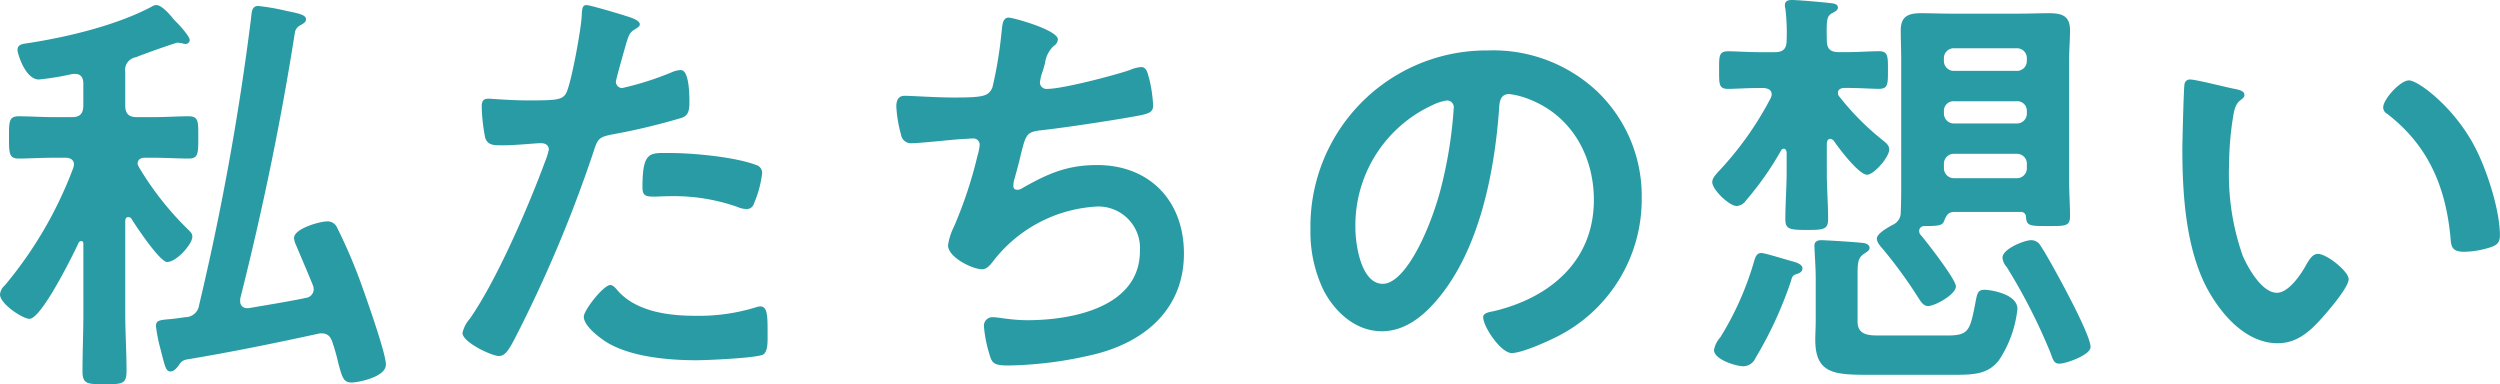
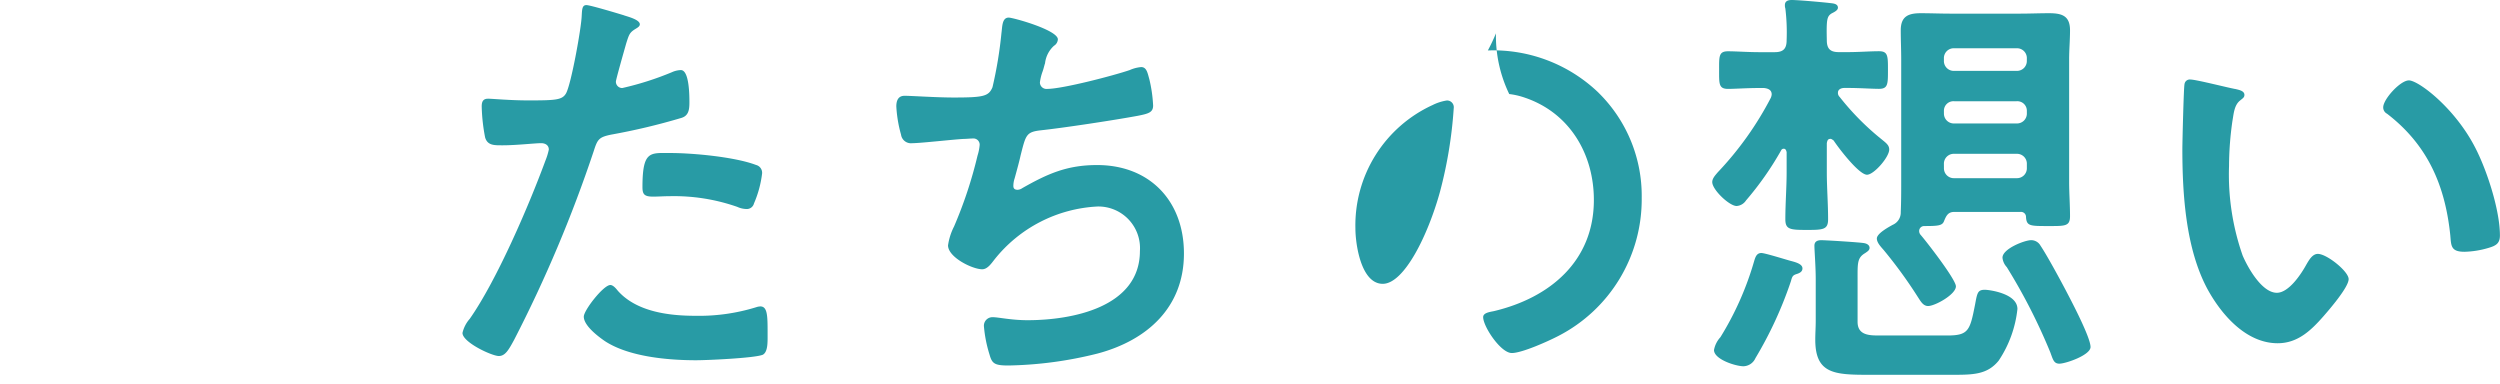
<svg xmlns="http://www.w3.org/2000/svg" width="282.239" height="43.376" viewBox="0 0 282.239 43.376">
  <g id="concept-text01" transform="translate(0 0.001)">
-     <path id="パス_18952" data-name="パス 18952" d="M9.41,27.176c0-.193-.048-.338-.241-.338a.326.326,0,0,0-.29.193c-.627,1.351-4.2,8.589-5.549,8.589C2.558,35.62,0,33.932,0,32.87a1.5,1.5,0,0,1,.531-1.013A45.462,45.462,0,0,0,8.252,18.635a1.772,1.772,0,0,0,.1-.431c0-.579-.483-.772-.965-.772H6.225c-1.544,0-3.088.094-4.1.094-1.11,0-1.11-.576-1.11-2.458,0-1.737,0-2.316,1.11-2.316,1.158,0,2.606.1,4.1.1H8.107c.917,0,1.3-.386,1.3-1.351V9.035c0-.579-.241-1.062-.917-1.062H8.2A31.24,31.24,0,0,1,4.391,8.6c-1.544,0-2.413-2.944-2.413-3.33,0-.627.531-.676,1.158-.772C7.576,3.823,13.222,2.472,17.176.349A.828.828,0,0,1,17.659.2c.63,0,1.6,1.158,1.978,1.641l.241.241c.579.579,1.544,1.689,1.544,2.075a.476.476,0,0,1-.483.434,1.446,1.446,0,0,1-.434-.1c-.145,0-.335-.048-.528-.048-1.785.579-3.525,1.206-4.632,1.641A1.472,1.472,0,0,0,14.139,7.78V11.5c0,.965.386,1.351,1.348,1.351h1.689c1.5,0,2.944-.1,4.1-.1s1.11.579,1.11,2.413c0,1.785,0,2.362-1.11,2.362-1.013,0-2.6-.094-4.1-.094h-.82c-.386,0-.817.142-.817.673,0,.148.094.241.145.389a34.431,34.431,0,0,0,5.549,7.042c.241.241.483.434.483.82,0,.82-1.785,2.847-2.847,2.847-.82,0-3.523-4.053-4.056-4.922a.428.428,0,0,0-.335-.145c-.241,0-.338.193-.338.434V34.993c0,2.171.145,4.343.145,6.514C14.284,43,13.8,43,11.774,43c-1.882,0-2.461,0-2.461-1.445,0-2.171.1-4.391.1-6.563ZM29.143.3a24.354,24.354,0,0,1,3.088.531c1.351.29,2.316.434,2.316.965,0,.29-.193.434-.627.676a1.1,1.1,0,0,0-.627.82c-1.592,10.134-3.667,20.122-6.177,30.06v.29a.737.737,0,0,0,.775.772h.19c1.113-.193,5.5-.917,6.418-1.158a.994.994,0,0,0,.917-.965,1.428,1.428,0,0,0-.1-.483c-.627-1.544-1.255-2.992-1.882-4.488a2.314,2.314,0,0,1-.241-.82c0-1.062,2.9-1.882,3.764-1.882a1.17,1.17,0,0,1,1.11.724,59.527,59.527,0,0,1,2.844,6.707c.534,1.5,2.657,7.48,2.657,8.734,0,1.445-3.236,2.027-3.86,2.027-.92,0-1.062-.531-1.5-2.123a21.812,21.812,0,0,0-.676-2.413c-.193-.579-.483-1.013-1.206-1.013a1.489,1.489,0,0,0-.434.048c-4.874,1.062-9.844,2.075-14.814,2.9a1.171,1.171,0,0,0-.869.627c-.238.29-.528.724-.962.724-.534,0-.627-.579-1.11-2.461a18.068,18.068,0,0,1-.531-2.654c0-.627.383-.676,1.348-.772.676-.048,1.3-.145,1.978-.241a1.558,1.558,0,0,0,1.544-1.351A301.946,301.946,0,0,0,28.323,1.845c.1-.772.051-1.544.82-1.544" transform="translate(0 0.374)" fill="#289ba5" />
    <path id="パス_18953" data-name="パス 18953" d="M36.633,1.359c.431.148,1.785.483,1.785,1.013,0,.241-.292.389-.434.483-.724.437-.772.627-1.11,1.689-.148.531-1.158,4.053-1.158,4.295a.711.711,0,0,0,.724.724,34.009,34.009,0,0,0,5.595-1.785,2.618,2.618,0,0,1,1.016-.241c.965,0,.965,2.944.965,3.667,0,.82-.1,1.5-.92,1.737a72.455,72.455,0,0,1-7.914,1.882c-1.4.29-1.544.531-1.976,1.882a150.3,150.3,0,0,1-8.975,21.278c-.627,1.158-1.013,1.834-1.734,1.834-.775,0-4.1-1.544-4.1-2.606a3.631,3.631,0,0,1,.82-1.592c3.043-4.343,6.659-12.737,8.541-17.852a7.361,7.361,0,0,0,.386-1.255c0-.483-.386-.724-.869-.724-.676,0-2.8.241-4.292.241-.965,0-1.74.048-2.027-.869a20.43,20.43,0,0,1-.389-3.523c0-.531.148-.869.724-.869.434,0,2.461.193,4.536.193,3.088,0,3.812-.048,4.246-.772.579-.965,1.737-7.38,1.783-8.782C31.9.687,31.9.2,32.387.2c.434,0,3.616.962,4.246,1.155m-.676,31.122c2.123,2.365,5.791,2.8,8.731,2.8a21.785,21.785,0,0,0,6.852-.965,1.709,1.709,0,0,1,.483-.094c.82,0,.82,1.107.82,3.037,0,.965.051,2.075-.531,2.413-.869.386-6.321.627-7.528.627-3.185,0-7.621-.386-10.327-2.171-.769-.531-2.365-1.737-2.365-2.751,0-.724,2.223-3.571,2.995-3.571.335,0,.673.434.869.676M41.845,16.9c2.555,0,7.284.434,9.7,1.351a.909.909,0,0,1,.676.965,12.122,12.122,0,0,1-.917,3.378.829.829,0,0,1-.869.627,2.593,2.593,0,0,1-1.013-.241,21.649,21.649,0,0,0-7.67-1.206c-.63,0-1.206.048-1.837.048-.965,0-1.2-.241-1.2-1.062,0-4.15.866-3.86,3.137-3.86" transform="translate(33.816 0.374)" fill="#289ba5" />
    <path id="パス_18954" data-name="パス 18954" d="M53.888,3.158a.9.9,0,0,1-.434.724A3.131,3.131,0,0,0,52.441,5.86c-.1.29-.148.579-.29.965a5.484,5.484,0,0,0-.29,1.206.739.739,0,0,0,.82.724c1.737,0,7.48-1.5,9.31-2.123a4.036,4.036,0,0,1,1.3-.341c.627,0,.724.678.92,1.354a15.646,15.646,0,0,1,.431,2.992c0,.772-.528.917-1.734,1.155-2.606.483-8.3,1.354-11,1.644-1.592.19-1.641.531-2.22,2.8-.145.676-.386,1.544-.676,2.606a2.737,2.737,0,0,0-.148.869c0,.29.148.434.485.434a1.012,1.012,0,0,0,.531-.193c2.892-1.641,5.067-2.6,8.442-2.6,5.935,0,9.8,4.051,9.8,9.986,0,6.08-4.15,9.8-9.748,11.292a44.142,44.142,0,0,1-10.085,1.351c-1.592,0-1.834-.241-2.123-1.257a14.854,14.854,0,0,1-.627-3.182.962.962,0,0,1,1.013-1.013c.627,0,2.072.338,3.909.338,5.019,0,12.691-1.448,12.691-7.817a4.7,4.7,0,0,0-4.777-5.019A15.872,15.872,0,0,0,46.7,28.055c-.338.434-.772,1.062-1.351,1.062-1.11,0-3.86-1.351-3.86-2.7a6.812,6.812,0,0,1,.676-2.123,48.481,48.481,0,0,0,2.654-8.008,5.4,5.4,0,0,0,.241-1.209.7.7,0,0,0-.772-.724c-.29,0-.724.048-1.013.048-1.11.051-4.874.483-5.839.483a1.129,1.129,0,0,1-1.252-.962,14.648,14.648,0,0,1-.534-3.188c0-1.252.775-1.2,1.016-1.2.673,0,3.52.193,5.453.193,3.423,0,3.954-.145,4.388-1.158a46.388,46.388,0,0,0,1.013-6.128c.1-.676.048-1.737.82-1.737.483,0,5.549,1.4,5.549,2.461" transform="translate(65.54 1.281)" fill="#289ba5" />
-     <path id="パス_18955" data-name="パス 18955" d="M84.64,6.783a16.309,16.309,0,0,1,4.874,11.868,17.336,17.336,0,0,1-9.407,15.586c-1.11.579-4.1,1.93-5.26,1.93-1.255,0-3.233-2.992-3.233-4.053,0-.483.724-.579,1.206-.676,6.321-1.5,11.292-5.646,11.292-12.546,0-5.16-2.7-9.793-7.721-11.53a8.428,8.428,0,0,0-1.834-.434c-1.11,0-1.11,1.062-1.158,1.882-.531,7.045-2.22,15.635-6.852,21.181-1.59,1.93-3.713,3.716-6.37,3.716-2.941,0-5.257-2.123-6.56-4.584a15.126,15.126,0,0,1-1.5-6.852A19.877,19.877,0,0,1,72.145,2.006a17.151,17.151,0,0,1,12.5,4.777m-18.768,1.4a14.936,14.936,0,0,0-8.686,13.9c0,1.783.63,6.27,3.088,6.27,2.416,0,5.115-5.5,6.469-10.42a49.3,49.3,0,0,0,1.544-9.41.763.763,0,0,0-.775-.869,5.453,5.453,0,0,0-1.641.531" transform="translate(95.828 3.688)" fill="#289ba5" />
+     <path id="パス_18955" data-name="パス 18955" d="M84.64,6.783a16.309,16.309,0,0,1,4.874,11.868,17.336,17.336,0,0,1-9.407,15.586c-1.11.579-4.1,1.93-5.26,1.93-1.255,0-3.233-2.992-3.233-4.053,0-.483.724-.579,1.206-.676,6.321-1.5,11.292-5.646,11.292-12.546,0-5.16-2.7-9.793-7.721-11.53a8.428,8.428,0,0,0-1.834-.434a15.126,15.126,0,0,1-1.5-6.852A19.877,19.877,0,0,1,72.145,2.006a17.151,17.151,0,0,1,12.5,4.777m-18.768,1.4a14.936,14.936,0,0,0-8.686,13.9c0,1.783.63,6.27,3.088,6.27,2.416,0,5.115-5.5,6.469-10.42a49.3,49.3,0,0,0,1.544-9.41.763.763,0,0,0-.775-.869,5.453,5.453,0,0,0-1.641.531" transform="translate(95.828 3.688)" fill="#289ba5" />
    <path id="パス_18956" data-name="パス 18956" d="M81.419,15.68c-.29,0-.338.241-.386.483v3.281c0,1.737.145,3.523.145,5.308,0,1.158-.531,1.206-2.365,1.206-1.93,0-2.461-.048-2.461-1.206,0-1.785.145-3.571.145-5.308V17.176c-.048-.193-.1-.386-.338-.386a.318.318,0,0,0-.287.193,35.132,35.132,0,0,1-3.96,5.646,1.376,1.376,0,0,1-1.062.627c-.82,0-2.751-1.834-2.751-2.7,0-.434.386-.82.627-1.11a36.819,36.819,0,0,0,5.984-8.4,1.141,1.141,0,0,0,.1-.386c0-.531-.437-.676-.871-.724h-.531c-1.4,0-2.748.1-3.523.1-1.062,0-1.011-.579-1.011-2.123s-.051-2.123,1.011-2.123c.917,0,2.22.1,3.523.1h1.74c.965,0,1.348-.383,1.348-1.351A22.3,22.3,0,0,0,76.353.965,1.208,1.208,0,0,1,76.3.579C76.3.1,76.693,0,77.076,0,77.8,0,80.5.241,81.323.338c.338.045.965.045.965.531,0,.287-.386.483-.676.627-.579.338-.627.721-.579,3.037,0,.968.386,1.351,1.351,1.351H83.4c1.255,0,2.509-.1,3.523-.1s1.013.531,1.013,2.123,0,2.123-1.013,2.123c-.82,0-2.171-.1-3.523-.1h-.386c-.338,0-.724.145-.724.531a.62.62,0,0,0,.193.483,29.534,29.534,0,0,0,4.729,4.777c.531.434.866.676.866,1.158,0,.869-1.734,2.847-2.506,2.847-.917,0-3.233-3.04-3.764-3.86-.145-.1-.241-.193-.386-.193M77.656,30.929c-.48.142-.531.29-.676.82a44.32,44.32,0,0,1-4.005,8.683,1.528,1.528,0,0,1-1.351.917c-.866,0-3.327-.772-3.327-1.834a2.922,2.922,0,0,1,.724-1.448,34.348,34.348,0,0,0,3.809-8.589c.145-.483.29-.914.82-.914.386,0,2.7.724,3.233.869s1.4.335,1.4.866c0,.389-.338.531-.627.63m16.986,6.946c2.41,0,2.555-.579,3.134-3.523.241-1.3.29-1.638,1.11-1.638.389,0,3.667.383,3.667,2.169a12.946,12.946,0,0,1-2.123,5.839c-1.3,1.592-2.9,1.592-5.356,1.592H85.811c-3.909,0-6.08-.1-6.08-3.957,0-.724.051-1.4.051-2.123V31.508c0-1.4-.148-3.233-.148-3.764,0-.483.338-.627.772-.627.531,0,4.439.241,4.874.338.241.048.579.19.579.531,0,.29-.29.434-.483.579-.917.531-.869,1.155-.869,2.944V36.33c0,1.4,1.11,1.544,2.265,1.544Zm-2.557-12.35a.56.56,0,0,0-.627.531.658.658,0,0,0,.145.434c.676.772,4.005,5.064,4.005,5.836,0,.92-2.365,2.223-3.139,2.223-.579,0-.866-.582-1.155-1.013a52.138,52.138,0,0,0-3.86-5.308c-.29-.338-.772-.823-.772-1.3,0-.579,1.351-1.3,1.785-1.544a1.507,1.507,0,0,0,.914-1.448c.051-1.158.051-2.316.051-3.426V6.7c0-1.11-.051-2.171-.051-3.279,0-1.592.871-1.93,2.268-1.93,1.113,0,2.22.048,3.33.048h7.868c1.107,0,2.169-.048,3.279-.048,1.451,0,2.365.29,2.365,1.93,0,1.107-.1,2.169-.1,3.279v13.8c0,1.3.1,2.606.1,3.909,0,1.158-.579,1.11-2.509,1.11-2.027,0-2.413,0-2.461-1.062a.562.562,0,0,0-.627-.531h-7.48c-.724,0-.917.483-1.158,1.062-.19.483-.673.531-2.169.531m11.53-18.916a1.113,1.113,0,0,0-1.158-1.155H95.411a1.113,1.113,0,0,0-1.158,1.155v.241a1.113,1.113,0,0,0,1.158,1.158h7.045a1.113,1.113,0,0,0,1.158-1.158Zm-9.361,6.177a1.115,1.115,0,0,0,1.158,1.158h7.045a1.115,1.115,0,0,0,1.158-1.158v-.241a1.077,1.077,0,0,0-1.158-1.11H95.411a1.077,1.077,0,0,0-1.158,1.11Zm0,6.177a1.115,1.115,0,0,0,1.158,1.158h7.045a1.115,1.115,0,0,0,1.158-1.158v-.434a1.115,1.115,0,0,0-1.158-1.158H95.411a1.115,1.115,0,0,0-1.158,1.158Zm13.029,22.1c-.627,0-.724-.483-1.011-1.255a65.1,65.1,0,0,0-4.925-9.648,1.8,1.8,0,0,1-.483-1.062c0-1.013,2.509-1.978,3.233-1.978a1.2,1.2,0,0,1,1.062.627c.724,1.062,2.364,4.1,2.992,5.308.579,1.107,2.654,5.064,2.654,6.126,0,.917-2.8,1.882-3.523,1.882" transform="translate(125.206 -0.001)" fill="#289ba5" />
    <path id="パス_18957" data-name="パス 18957" d="M92.736,4.224c.386.1,1.062.193,1.062.676,0,.29-.193.386-.483.627-.676.531-.724,1.5-.871,2.316a36.346,36.346,0,0,0-.383,5.115A27.628,27.628,0,0,0,93.6,23.04c.579,1.351,2.169,4.2,3.86,4.2,1.354,0,2.751-2.123,3.33-3.185.287-.483.673-1.206,1.3-1.206,1.013,0,3.474,1.978,3.474,2.847,0,.917-2.171,3.426-2.847,4.2-1.4,1.592-2.9,3.04-5.166,3.04-3.571,0-6.367-3.233-7.959-6.177-2.41-4.536-2.8-10.613-2.8-15.731,0-.769.148-6.9.241-7.332a.6.6,0,0,1,.676-.531c.627,0,4.2.917,5.019,1.062m19.64-.965c1.059,0,5.112,3.04,7.428,7.48,1.351,2.558,2.847,7.139,2.847,10.034,0,.917-.483,1.158-1.3,1.4a10.181,10.181,0,0,1-2.7.434c-1.547,0-1.5-.676-1.6-1.834-.576-5.643-2.558-10.23-7.142-13.75a.8.8,0,0,1-.434-.724c0-.917,1.93-3.04,2.9-3.04" transform="translate(159.587 5.813)" fill="#289ba5" />
  </g>
</svg>